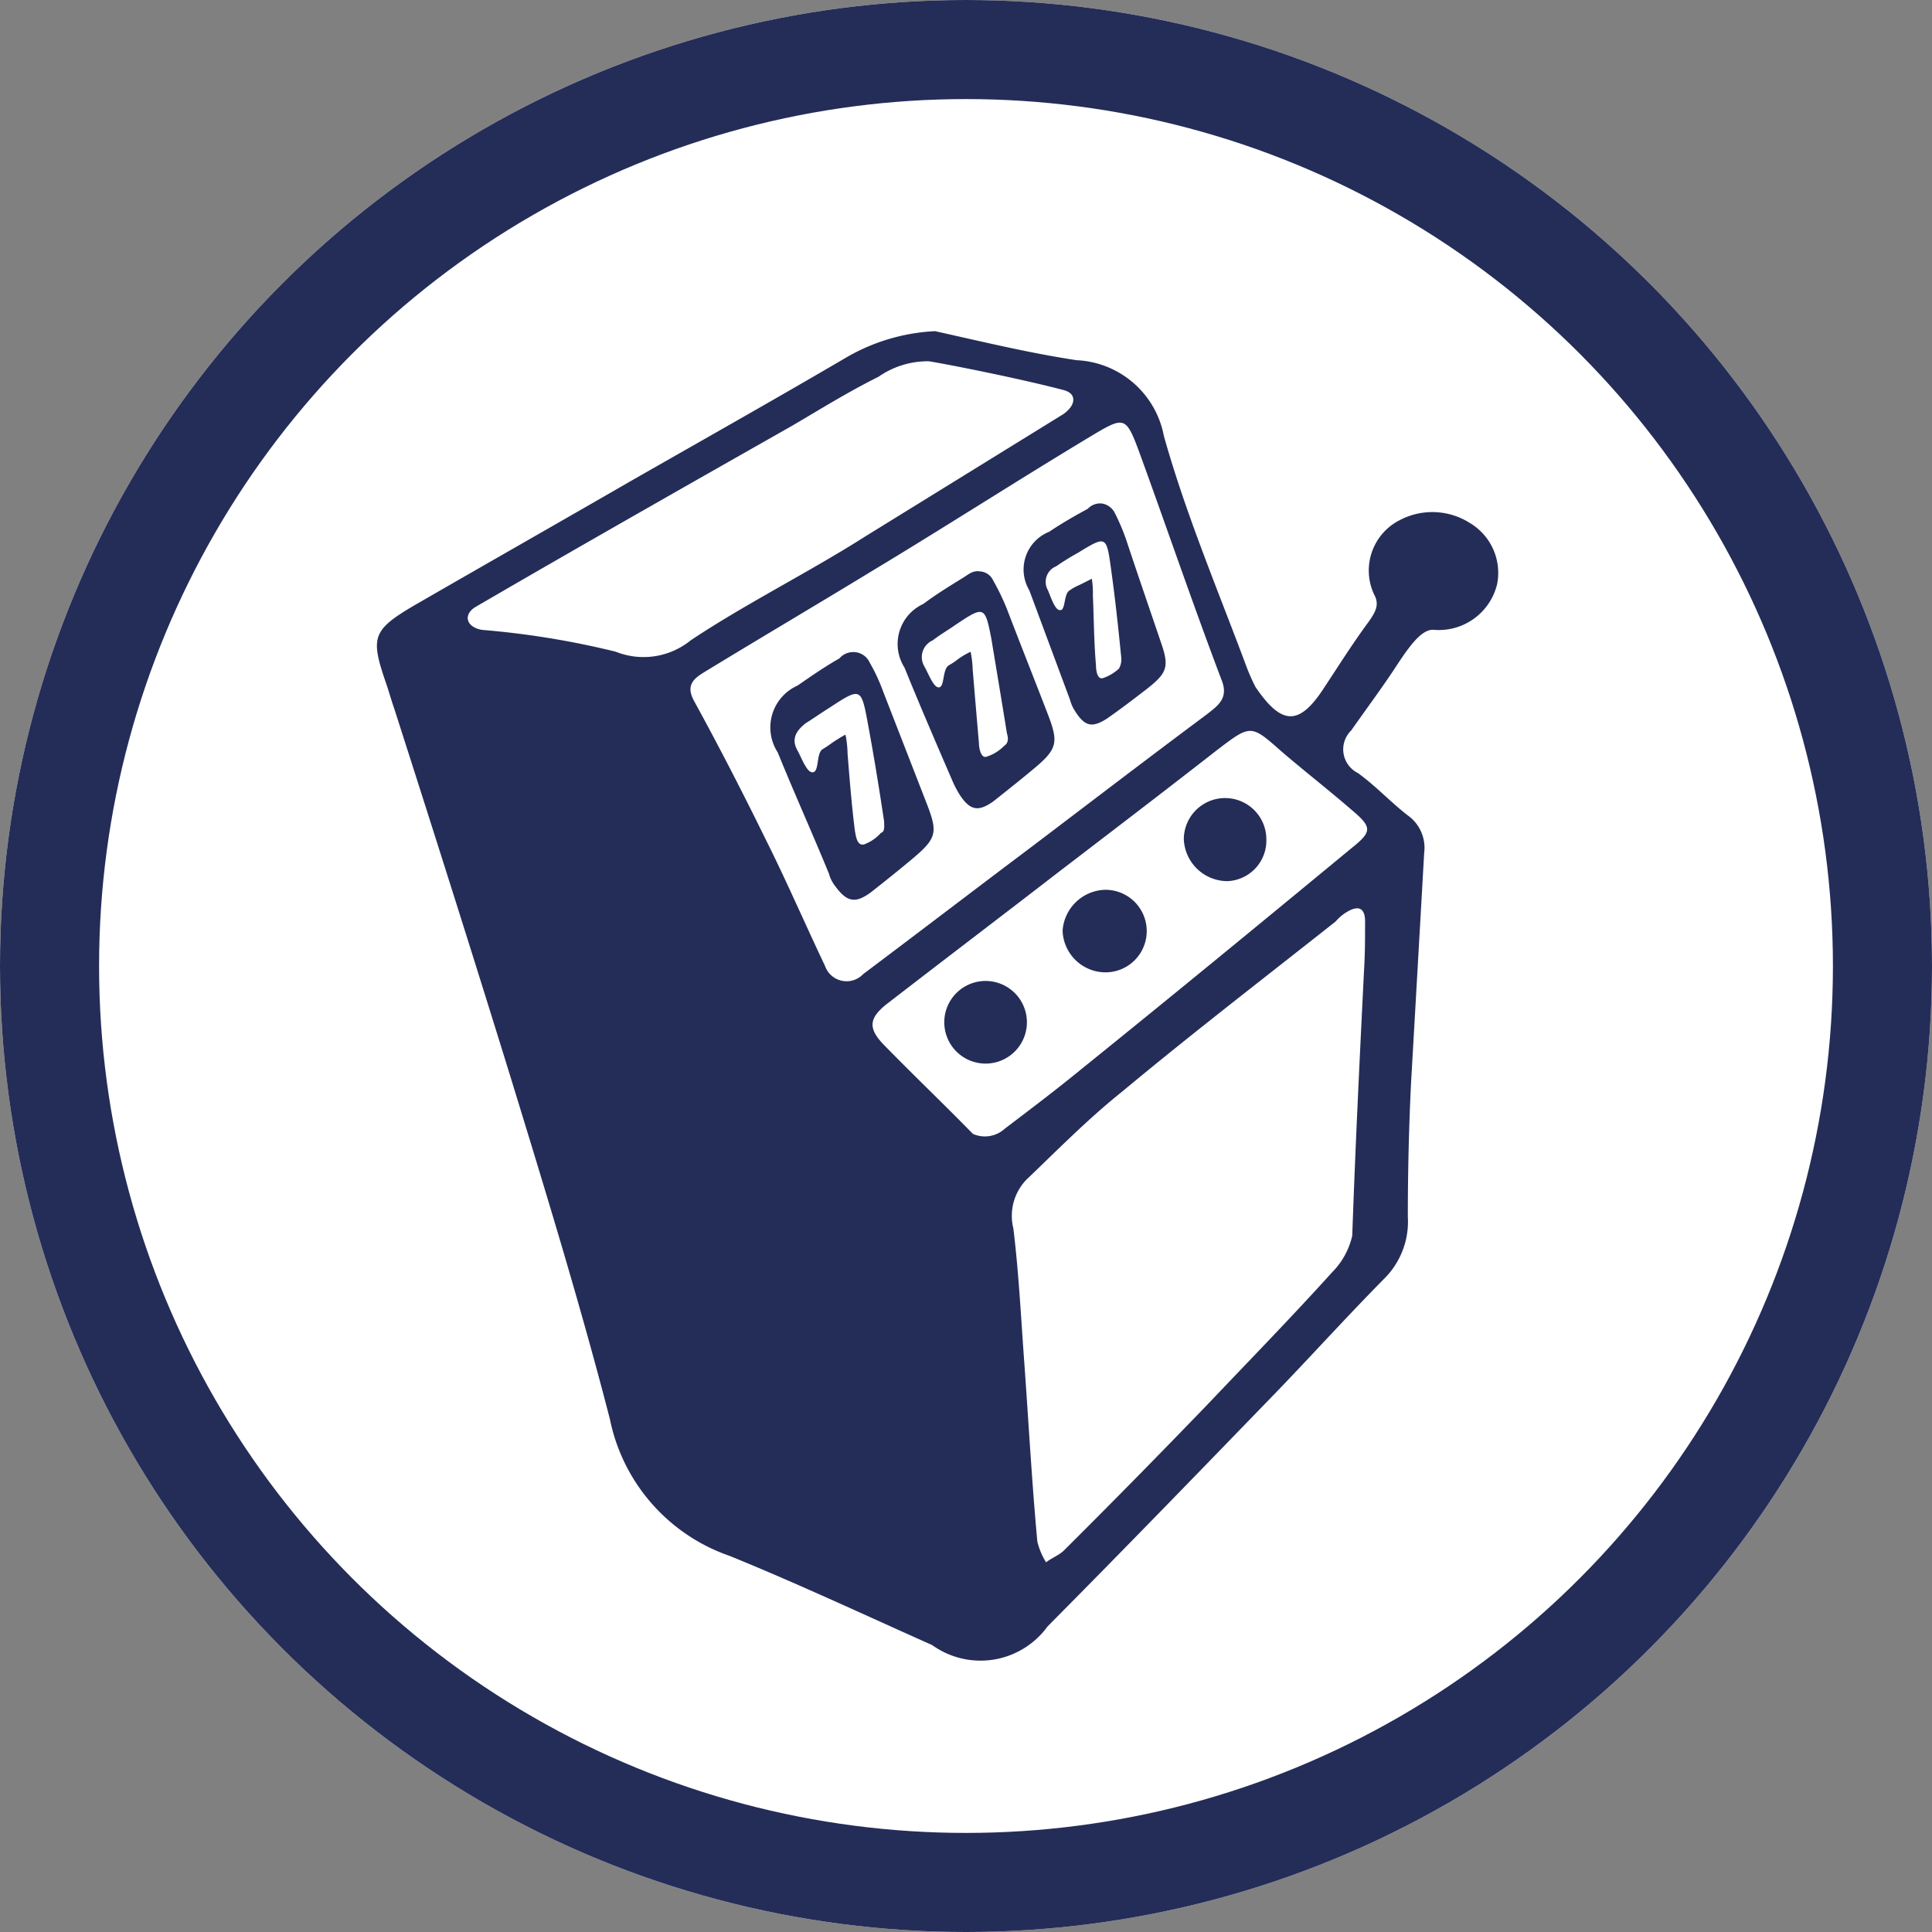
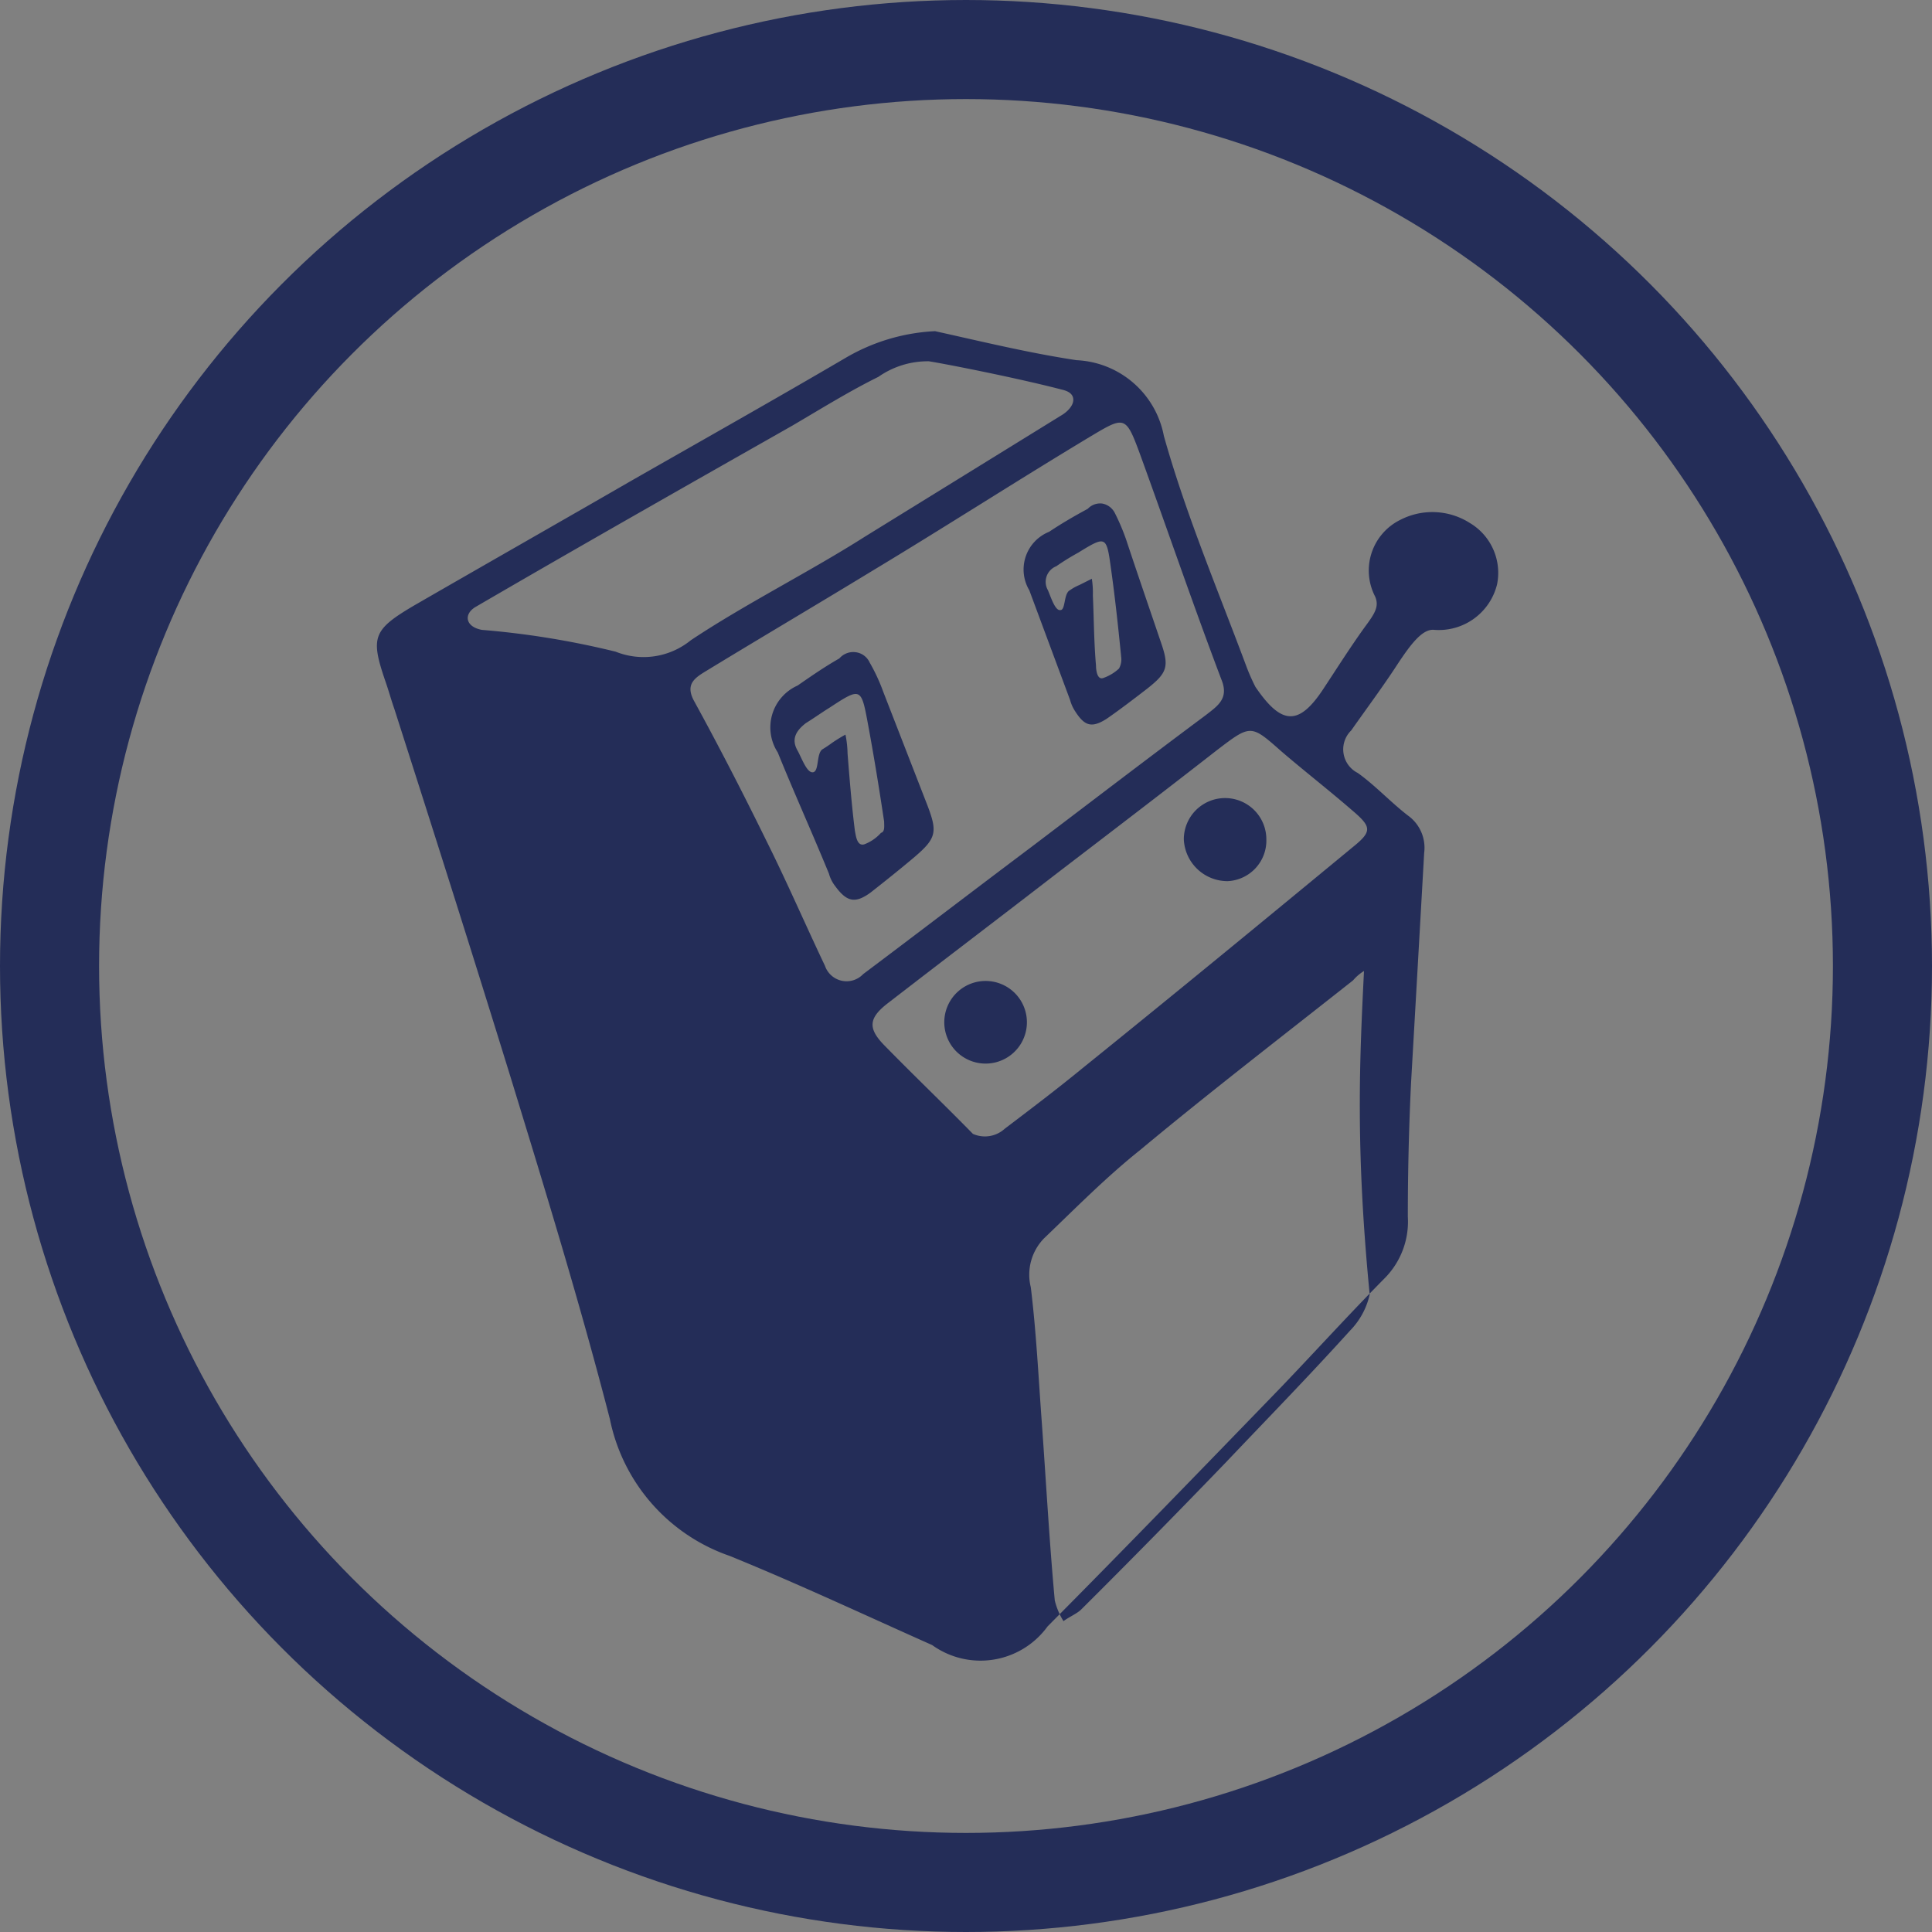
<svg xmlns="http://www.w3.org/2000/svg" id="Landbase" width="39" height="39" viewBox="0 0 39 39">
  <rect x="0" y="0" width="39" height="39" fill="#808080" stroke="none" />
  <g id="Ellipse_18" data-name="Ellipse 18" fill="#fff" stroke="#242d58" stroke-width="2">
-     <circle cx="19.5" cy="19.5" r="19.5" stroke="none" />
    <circle cx="19.5" cy="19.5" r="18.5" fill="none" />
  </g>
  <g id="Slotmachine_1_" transform="translate(7.602 6.685)">
-     <path id="Path_256" data-name="Path 256" d="M34.881,10.9c.945.209,1.89.44,2.857.586A1.881,1.881,0,0,1,39.5,13.014c.44,1.57,1.077,3.077,1.648,4.605a4.15,4.15,0,0,0,.2.461c.527.775.879.8,1.385.021.264-.4.527-.816.813-1.214.2-.272.308-.419.22-.628a1.14,1.14,0,0,1,.505-1.549,1.411,1.411,0,0,1,1.407.063,1.171,1.171,0,0,1,.549,1.235,1.21,1.21,0,0,1-1.275.921c-.242-.021-.484.314-.747.712-.286.44-.615.879-.923,1.319a.533.533,0,0,0,.132.858c.352.251.659.586,1.011.858a.8.8,0,0,1,.33.754c-.088,1.549-.176,3.1-.264,4.626-.044.9-.066,1.8-.066,2.721a1.622,1.622,0,0,1-.462,1.235c-.725.733-1.407,1.486-2.11,2.219-1.56,1.612-3.121,3.224-4.7,4.815a1.672,1.672,0,0,1-2.33.377c-1.363-.607-2.7-1.235-4.088-1.8a3.7,3.7,0,0,1-2.418-2.763c-.593-2.3-1.3-4.605-2-6.887-.769-2.491-1.56-4.982-2.352-7.452-.066-.188-.11-.356-.176-.544-.308-.9-.264-1.047.593-1.549,1.451-.837,2.923-1.675,4.374-2.512,1.429-.816,2.879-1.633,4.308-2.47A3.937,3.937,0,0,1,34.881,10.9ZM43.54,23.816h0c.022-.335.022-.67.022-1,0-.272-.132-.335-.374-.188a.931.931,0,0,0-.22.188c-1.429,1.13-2.9,2.261-4.308,3.433-.681.544-1.3,1.172-1.934,1.779a1.051,1.051,0,0,0-.264.984c.11.9.154,1.8.22,2.7.088,1.214.154,2.428.264,3.621a1.422,1.422,0,0,0,.176.419c.11-.084.264-.147.352-.23.989-.984,1.956-1.968,2.923-2.972.835-.879,1.692-1.758,2.506-2.659a1.516,1.516,0,0,0,.4-.733C43.365,27.374,43.452,25.6,43.54,23.816Zm-10.11.063c1.143-.858,2.264-1.717,3.407-2.575,1.187-.9,2.308-1.758,3.517-2.659.242-.188.462-.335.308-.712-.571-1.507-1.1-3.056-1.648-4.563-.286-.775-.308-.754-1.011-.335-1.495.9-2.923,1.821-4.418,2.721-1.1.67-2.2,1.319-3.3,1.989-.242.147-.462.272-.264.628.505.921.989,1.863,1.451,2.805.418.837.791,1.7,1.187,2.533A.461.461,0,0,0,33.43,23.879Zm1.319-12.371a1.736,1.736,0,0,0-1.011.314c-.593.293-1.165.649-1.736.984-2.066,1.172-4.352,2.47-6.4,3.663-.242.147-.2.4.132.461a17.152,17.152,0,0,1,2.7.44,1.51,1.51,0,0,0,1.516-.23c1.1-.733,2.4-1.382,3.517-2.093L37.43,12.6c.11-.063.242-.188.242-.314,0-.147-.154-.188-.242-.209C36.529,11.842,35.035,11.549,34.749,11.507ZM36.288,27c.527-.4,1.055-.8,1.56-1.214,1.868-1.507,3.6-2.931,5.451-4.459.418-.335.4-.419-.022-.775-.462-.4-.945-.775-1.407-1.172-.615-.544-.615-.544-1.3-.021-1.1.858-2.088,1.612-3.209,2.47-1.165.9-2.242,1.717-3.407,2.617-.418.314-.44.523-.088.879.615.628,1.165,1.151,1.78,1.779A.594.594,0,0,0,36.288,27Z" transform="translate(-23.608 -10.9)" fill="#242d58" />
+     <path id="Path_256" data-name="Path 256" d="M34.881,10.9c.945.209,1.89.44,2.857.586A1.881,1.881,0,0,1,39.5,13.014c.44,1.57,1.077,3.077,1.648,4.605a4.15,4.15,0,0,0,.2.461c.527.775.879.8,1.385.021.264-.4.527-.816.813-1.214.2-.272.308-.419.22-.628a1.14,1.14,0,0,1,.505-1.549,1.411,1.411,0,0,1,1.407.063,1.171,1.171,0,0,1,.549,1.235,1.21,1.21,0,0,1-1.275.921c-.242-.021-.484.314-.747.712-.286.44-.615.879-.923,1.319a.533.533,0,0,0,.132.858c.352.251.659.586,1.011.858a.8.8,0,0,1,.33.754c-.088,1.549-.176,3.1-.264,4.626-.044.9-.066,1.8-.066,2.721a1.622,1.622,0,0,1-.462,1.235c-.725.733-1.407,1.486-2.11,2.219-1.56,1.612-3.121,3.224-4.7,4.815a1.672,1.672,0,0,1-2.33.377c-1.363-.607-2.7-1.235-4.088-1.8a3.7,3.7,0,0,1-2.418-2.763c-.593-2.3-1.3-4.605-2-6.887-.769-2.491-1.56-4.982-2.352-7.452-.066-.188-.11-.356-.176-.544-.308-.9-.264-1.047.593-1.549,1.451-.837,2.923-1.675,4.374-2.512,1.429-.816,2.879-1.633,4.308-2.47A3.937,3.937,0,0,1,34.881,10.9ZM43.54,23.816h0a.931.931,0,0,0-.22.188c-1.429,1.13-2.9,2.261-4.308,3.433-.681.544-1.3,1.172-1.934,1.779a1.051,1.051,0,0,0-.264.984c.11.9.154,1.8.22,2.7.088,1.214.154,2.428.264,3.621a1.422,1.422,0,0,0,.176.419c.11-.084.264-.147.352-.23.989-.984,1.956-1.968,2.923-2.972.835-.879,1.692-1.758,2.506-2.659a1.516,1.516,0,0,0,.4-.733C43.365,27.374,43.452,25.6,43.54,23.816Zm-10.11.063c1.143-.858,2.264-1.717,3.407-2.575,1.187-.9,2.308-1.758,3.517-2.659.242-.188.462-.335.308-.712-.571-1.507-1.1-3.056-1.648-4.563-.286-.775-.308-.754-1.011-.335-1.495.9-2.923,1.821-4.418,2.721-1.1.67-2.2,1.319-3.3,1.989-.242.147-.462.272-.264.628.505.921.989,1.863,1.451,2.805.418.837.791,1.7,1.187,2.533A.461.461,0,0,0,33.43,23.879Zm1.319-12.371a1.736,1.736,0,0,0-1.011.314c-.593.293-1.165.649-1.736.984-2.066,1.172-4.352,2.47-6.4,3.663-.242.147-.2.4.132.461a17.152,17.152,0,0,1,2.7.44,1.51,1.51,0,0,0,1.516-.23c1.1-.733,2.4-1.382,3.517-2.093L37.43,12.6c.11-.063.242-.188.242-.314,0-.147-.154-.188-.242-.209C36.529,11.842,35.035,11.549,34.749,11.507ZM36.288,27c.527-.4,1.055-.8,1.56-1.214,1.868-1.507,3.6-2.931,5.451-4.459.418-.335.4-.419-.022-.775-.462-.4-.945-.775-1.407-1.172-.615-.544-.615-.544-1.3-.021-1.1.858-2.088,1.612-3.209,2.47-1.165.9-2.242,1.717-3.407,2.617-.418.314-.44.523-.088.879.615.628,1.165,1.151,1.78,1.779A.594.594,0,0,0,36.288,27Z" transform="translate(-23.608 -10.9)" fill="#242d58" />
    <path id="Path_257" data-name="Path 257" d="M61.254,41.888a.36.36,0,0,1,.3.211,3.7,3.7,0,0,1,.274.591l.886,2.278c.211.548.19.675-.253,1.054-.3.253-.591.485-.886.717-.316.232-.485.19-.717-.127a.713.713,0,0,1-.127-.253c-.337-.822-.7-1.624-1.033-2.446a.925.925,0,0,1,.4-1.35c.274-.19.548-.38.844-.548A.37.37,0,0,1,61.254,41.888Zm.591,3.417c-.105-.7-.211-1.35-.337-2.025s-.148-.675-.759-.274c-.169.105-.316.211-.485.316-.19.148-.3.316-.169.548.084.148.19.464.316.443s.063-.38.19-.464c.105-.063.19-.127.19-.127a3.122,3.122,0,0,1,.274-.169,2.09,2.09,0,0,1,.042.38c.042.527.084,1.054.148,1.561.021.105.042.316.19.274a.861.861,0,0,0,.337-.232C61.866,45.515,61.845,45.389,61.845,45.3Z" transform="translate(-51.6 -35.409)" fill="#242d58" />
-     <path id="Path_258" data-name="Path 258" d="M72.827,34.088a.316.316,0,0,1,.274.19,4.733,4.733,0,0,1,.274.569c.274.717.569,1.455.844,2.172.19.506.169.654-.253,1.012-.274.232-.569.464-.865.7-.3.211-.464.19-.675-.127a2.3,2.3,0,0,1-.127-.232c-.337-.78-.675-1.561-.991-2.341a.889.889,0,0,1,.38-1.286c.253-.19.527-.359.8-.527C72.6,34.151,72.679,34.067,72.827,34.088Zm.548,3.269c-.105-.654-.211-1.286-.316-1.919-.127-.654-.148-.654-.717-.274-.148.105-.3.19-.464.316a.369.369,0,0,0-.169.527c.084.148.19.443.3.422s.063-.359.19-.443a1.346,1.346,0,0,0,.19-.127,1.572,1.572,0,0,1,.253-.148,2.079,2.079,0,0,1,.042.359c.042.506.084.991.127,1.5,0,.084.042.316.169.253a.844.844,0,0,0,.337-.211C73.418,37.546,73.4,37.441,73.375,37.357Z" transform="translate(-60.651 -29.239)" fill="#242d58" />
    <path id="Path_259" data-name="Path 259" d="M84.293,27.385a.356.356,0,0,1,.253.19,4.282,4.282,0,0,1,.232.548c.232.7.464,1.371.7,2.067.169.485.127.612-.274.928-.274.211-.548.422-.823.612-.3.19-.443.148-.633-.148a.779.779,0,0,1-.105-.232l-.823-2.214a.82.82,0,0,1,.4-1.181c.253-.169.506-.316.78-.464A.343.343,0,0,1,84.293,27.385Zm.38,3.079c-.063-.633-.127-1.223-.211-1.814-.084-.612-.105-.612-.654-.274a5.043,5.043,0,0,0-.443.274.339.339,0,0,0-.169.485c.063.148.148.422.253.4.105,0,.063-.337.19-.4a.957.957,0,0,1,.19-.105l.253-.127a1.814,1.814,0,0,1,.021.337c.021.464.021.928.063,1.413,0,.084.021.3.148.253a.9.9,0,0,0,.316-.19A.38.38,0,0,0,84.672,30.464Z" transform="translate(-69.644 -23.905)" fill="#242d58" />
    <path id="Path_260" data-name="Path 260" d="M99.166,56.74a.82.82,0,0,1-.78.844.883.883,0,0,1-.886-.844.833.833,0,1,1,1.666,0Z" transform="translate(-81.205 -46.482)" fill="#242d58" />
-     <path id="Path_261" data-name="Path 261" d="M87.244,64.8a.833.833,0,0,1,.042,1.666.869.869,0,0,1-.886-.844A.887.887,0,0,1,87.244,64.8Z" transform="translate(-72.552 -53.523)" fill="#242d58" />
    <path id="Path_262" data-name="Path 262" d="M76.423,75.263a.834.834,0,1,1,.063-1.666.834.834,0,0,1-.063,1.666Z" transform="translate(-64.135 -60.478)" fill="#242d58" />
  </g>
</svg>